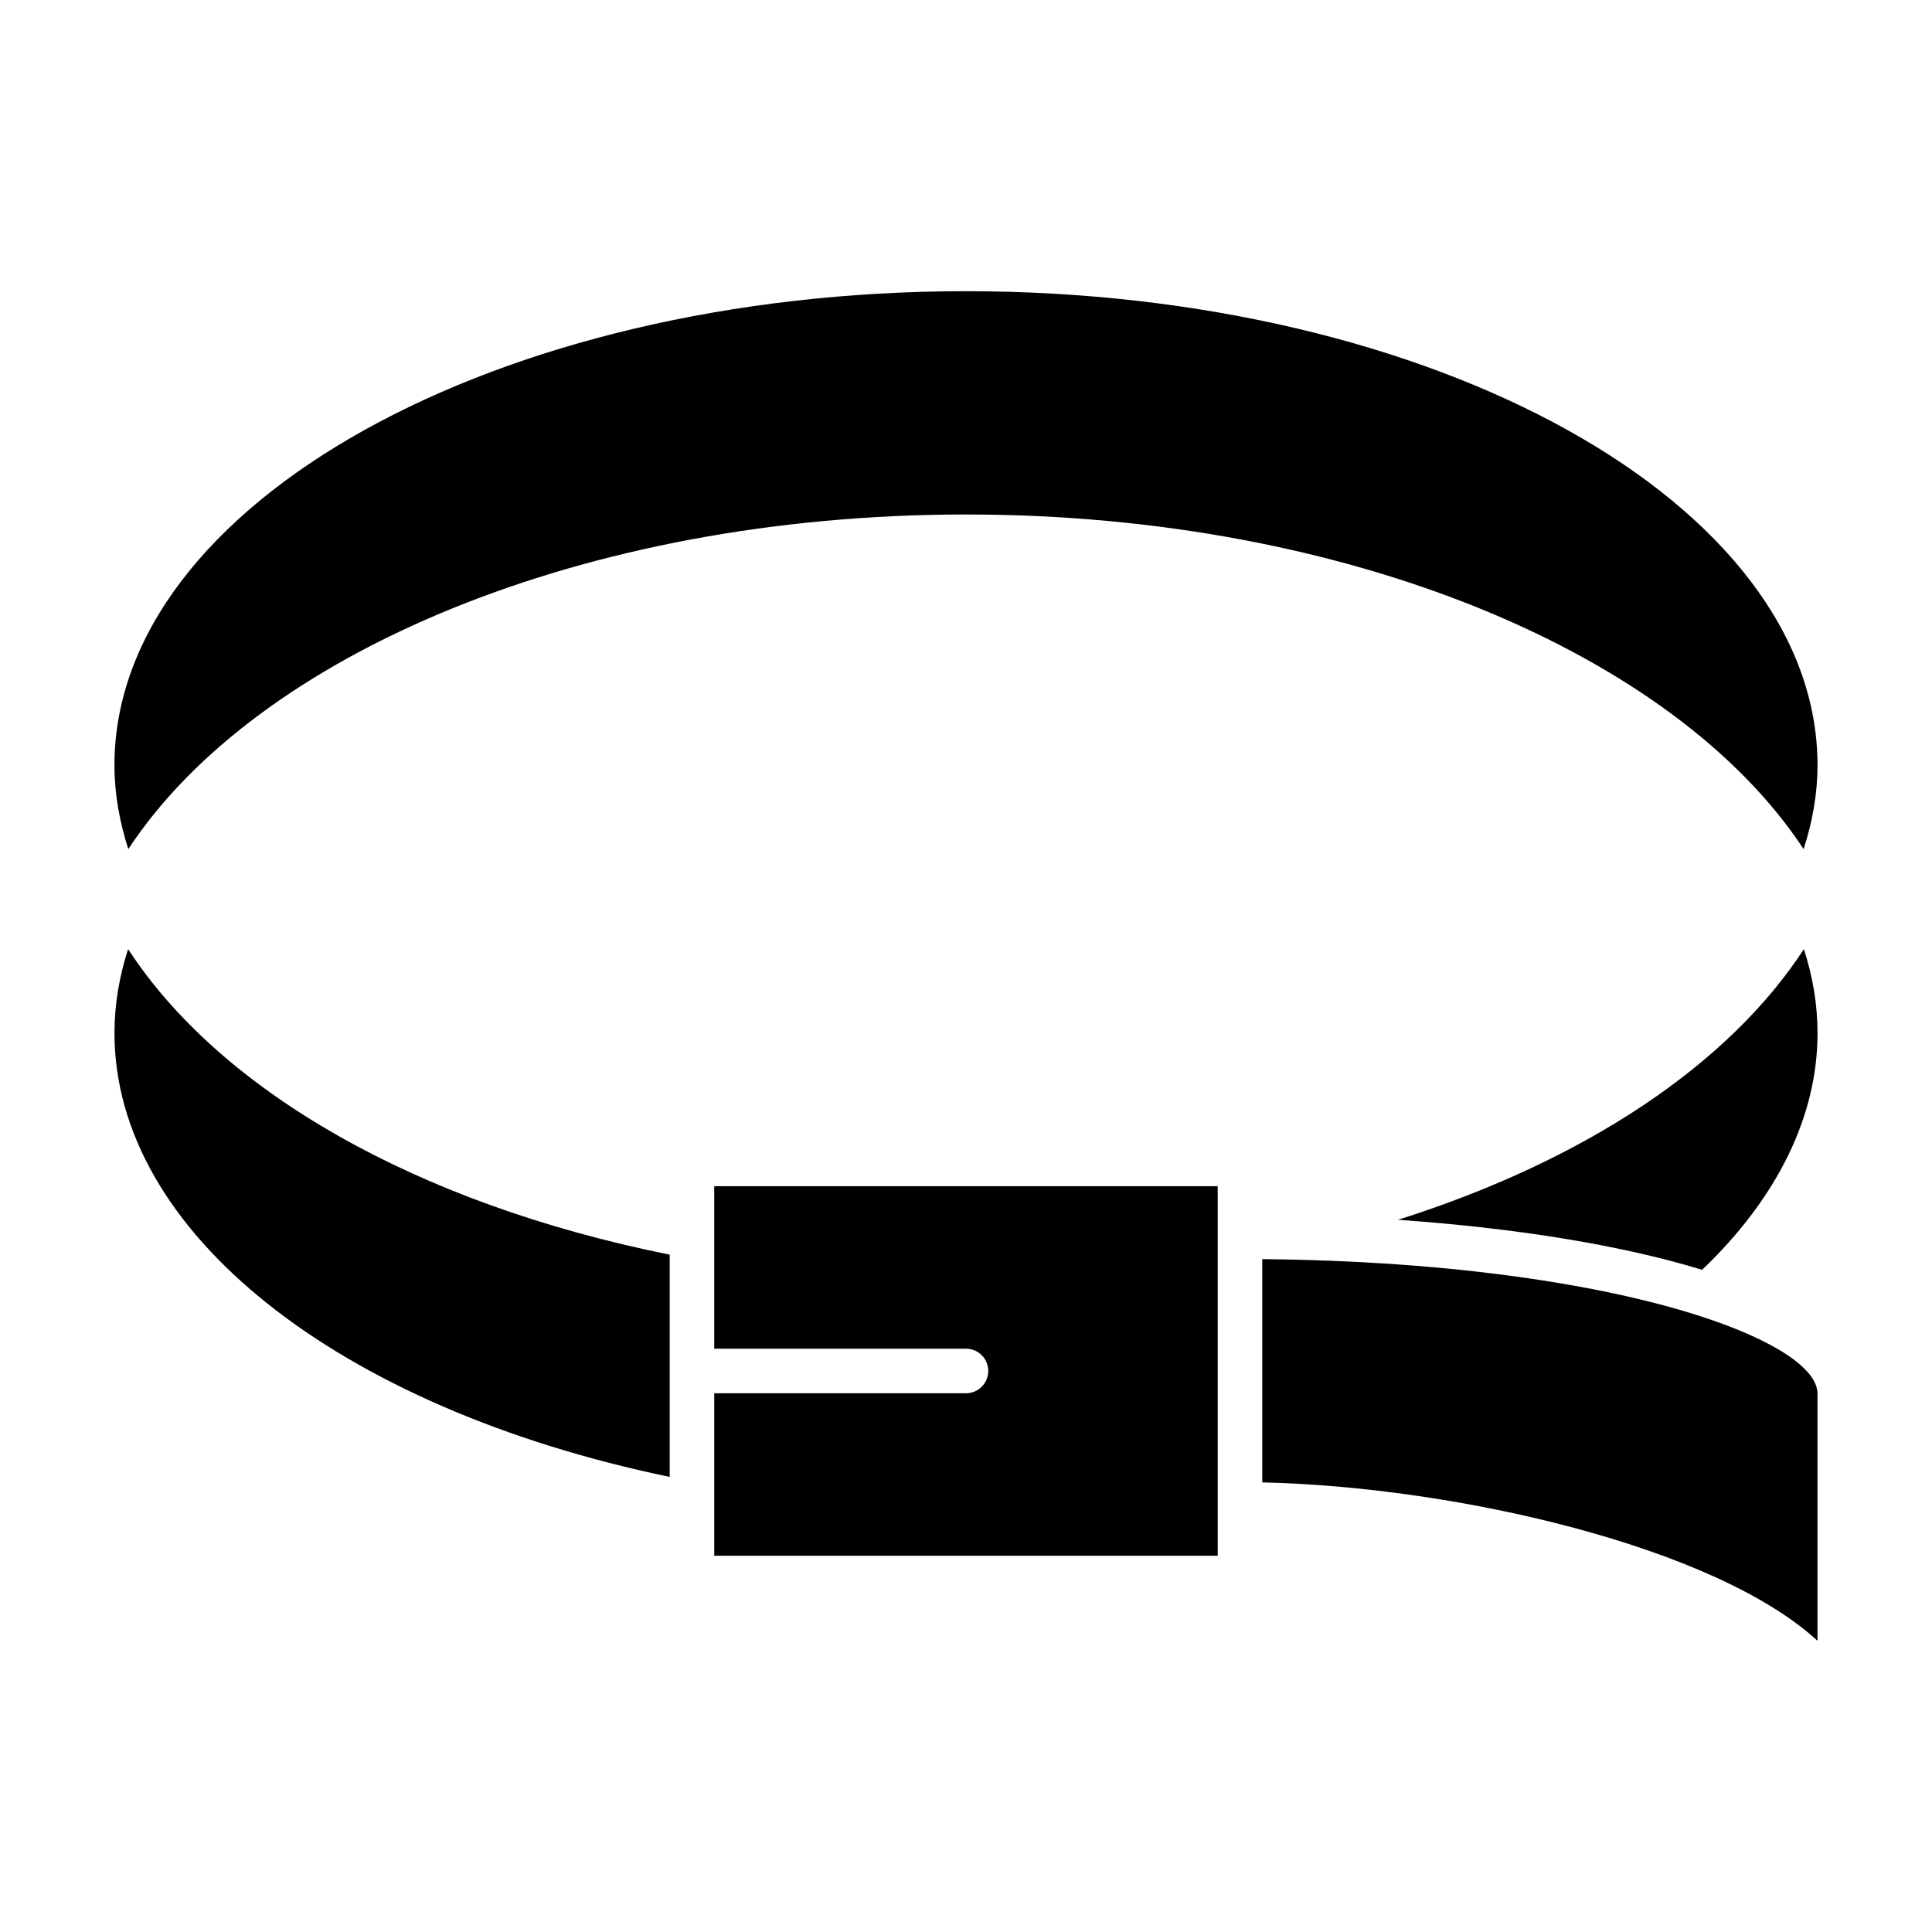
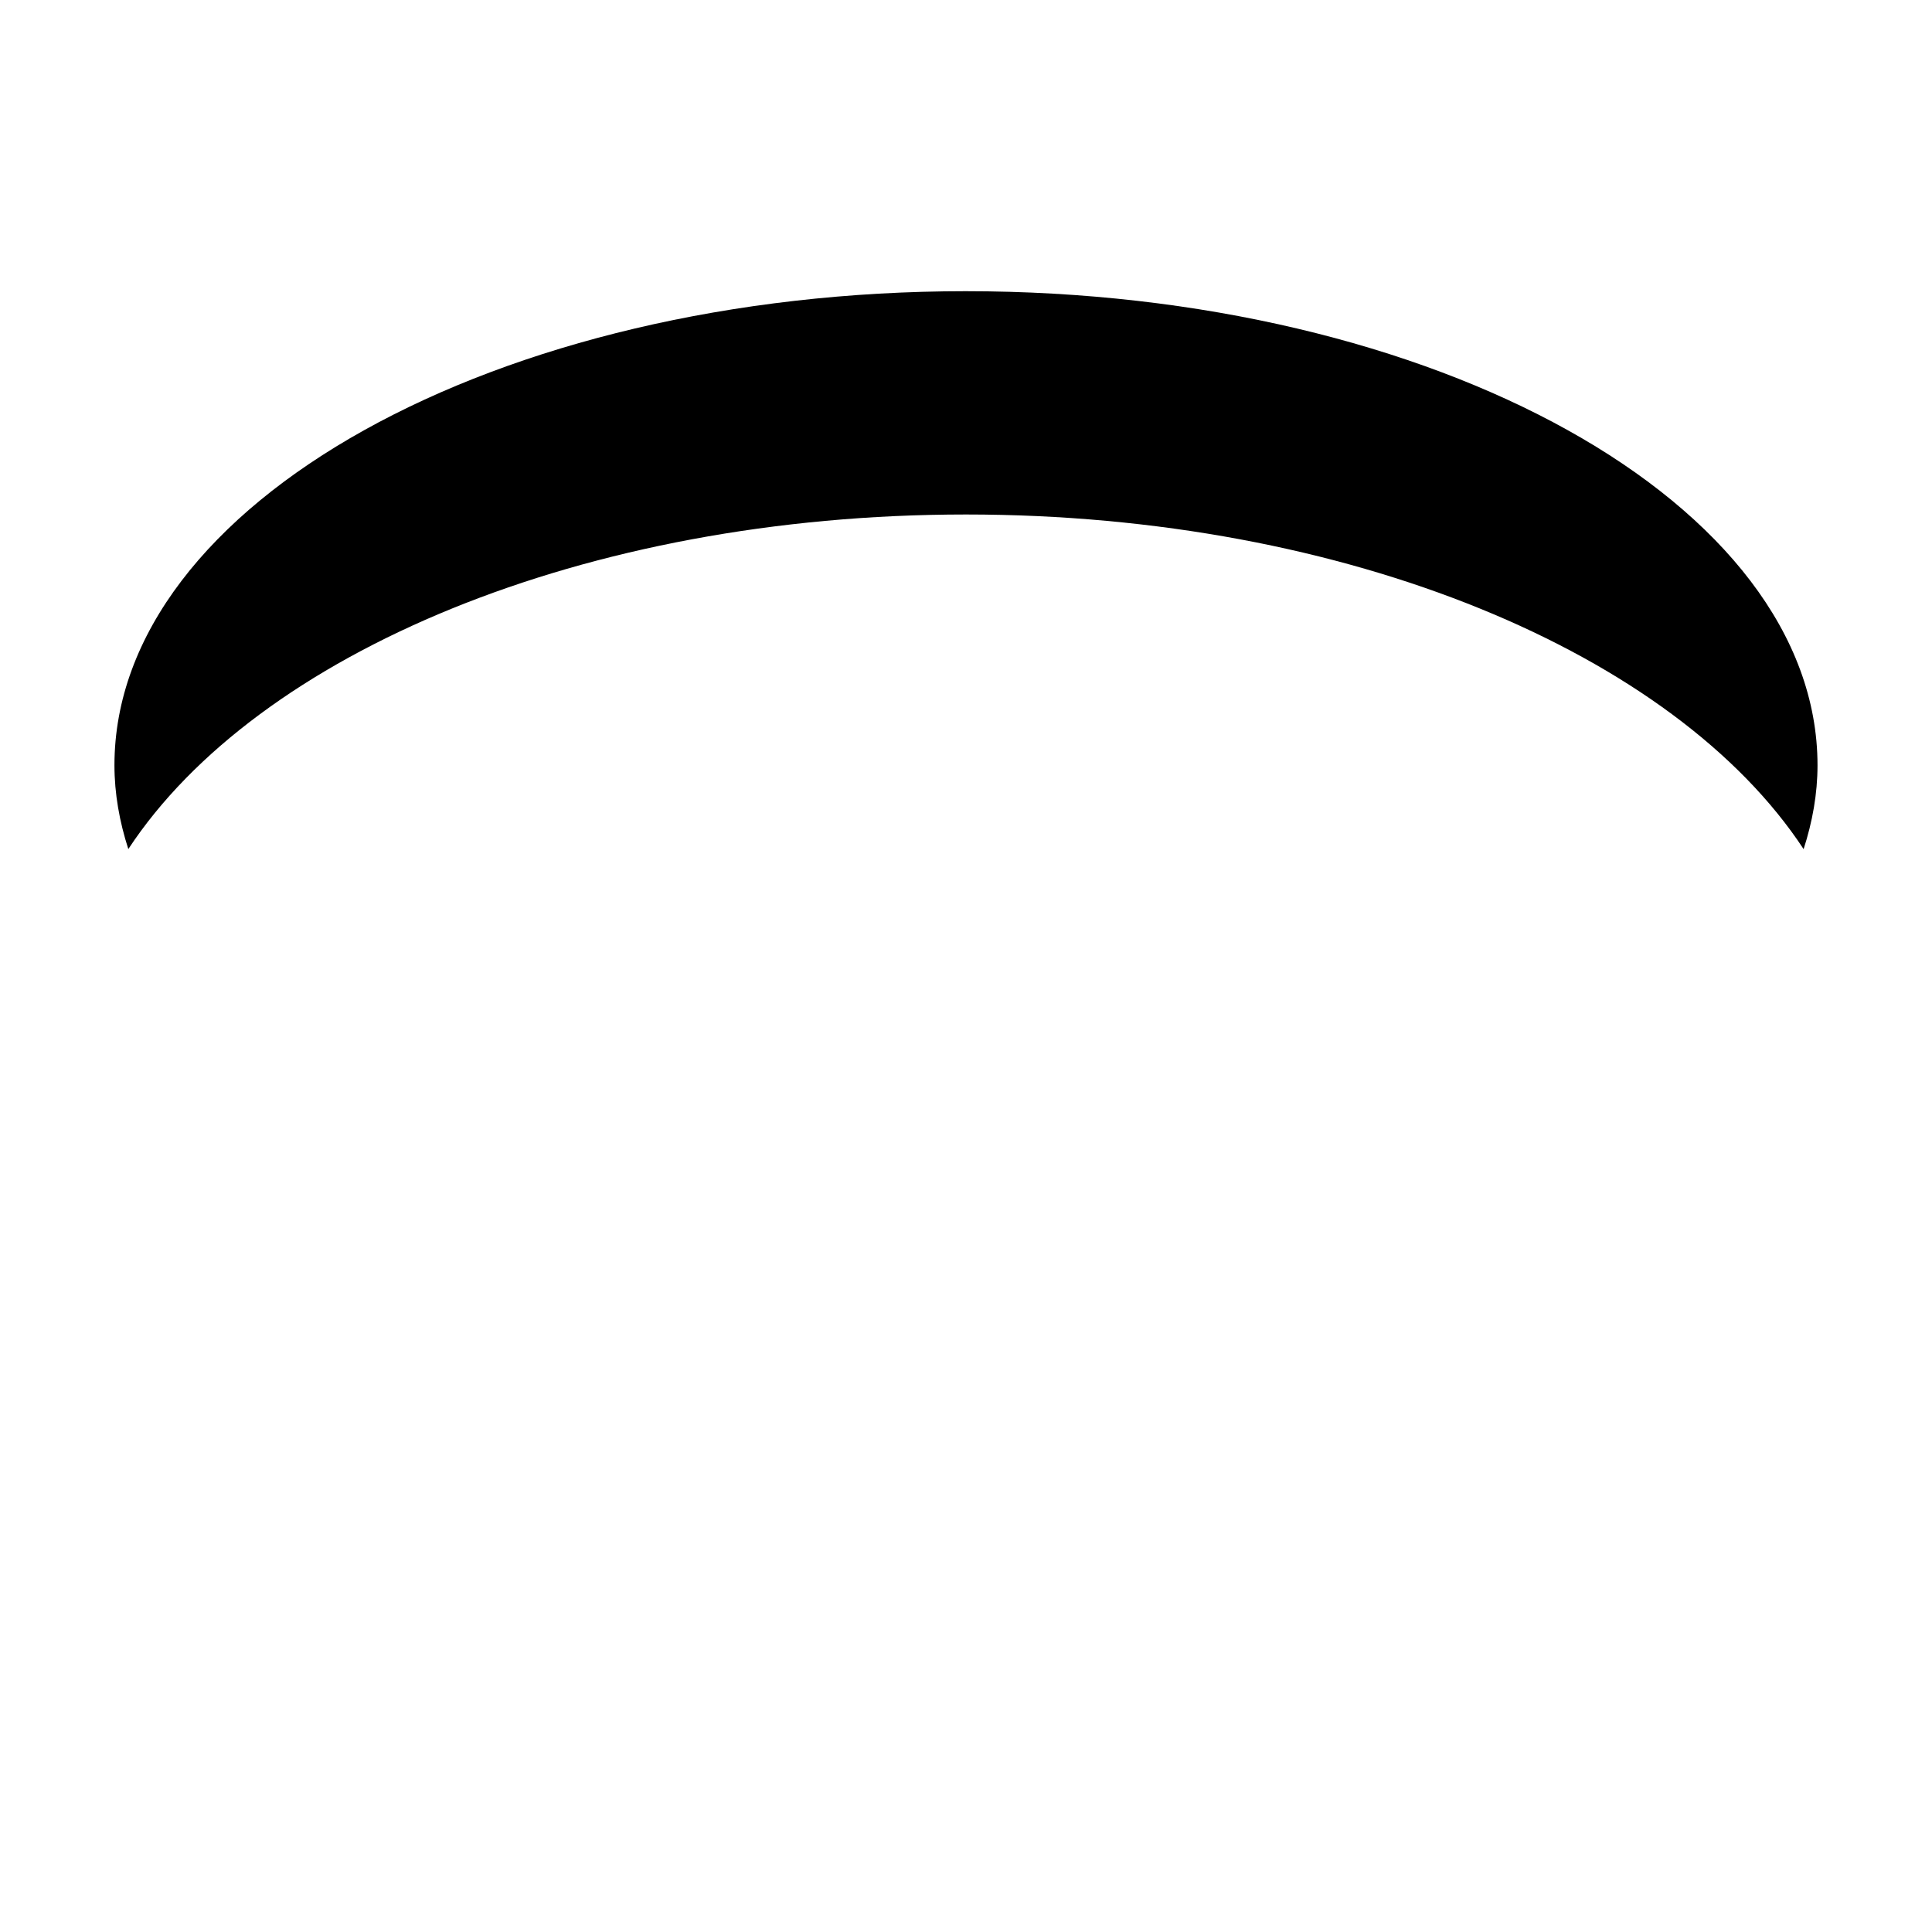
<svg xmlns="http://www.w3.org/2000/svg" fill="#000000" width="800px" height="800px" version="1.1" viewBox="144 144 512 512">
  <g>
-     <path d="m400 221.17c-124.43 0-225.67 56.355-225.67 125.62 0 7.559 1.34 14.973 3.676 22.223 34.07-51.773 120.7-88.668 221.99-88.668 101.28 0 187.92 36.902 221.98 88.68 2.348-7.25 3.684-14.664 3.684-22.223-0.004-69.273-101.24-125.63-225.67-125.63z" />
-     <path d="m622.05 395.52c-19.781 30.402-57.656 55.938-107.57 71.738 30.348 2.117 58.75 6.559 80.602 13.258 19.957-19.098 30.582-40.707 30.582-62.746 0-7.602-1.281-15.023-3.613-22.25z" />
-     <path d="m321.48 535.4v-58.898c-67.629-13.621-119.24-43.645-143.53-80.988-2.332 7.227-3.613 14.656-3.613 22.254 0 52.578 58.875 99.273 147.14 117.63z" />
-     <path d="m625.66 513.36c0-6.512-11.09-14.145-31.457-20.688-0.031-0.016-0.062-0.016-0.102-0.031-25.332-8.117-65.07-14.484-115.59-14.957v59.168c51.414 1.148 120 17.012 147.14 41.973v-65.465z" />
-     <path d="m466.71 458.36h-133.43v43.059h66.719c3.258 0 5.902 2.644 5.902 5.902 0 3.258-2.644 5.902-5.902 5.902h-66.715v43.059h133.42v-97.922z" />
+     <path d="m400 221.17c-124.43 0-225.67 56.355-225.67 125.62 0 7.559 1.34 14.973 3.676 22.223 34.07-51.773 120.7-88.668 221.99-88.668 101.28 0 187.92 36.902 221.98 88.68 2.348-7.25 3.684-14.664 3.684-22.223-0.004-69.273-101.24-125.63-225.67-125.63" />
  </g>
</svg>